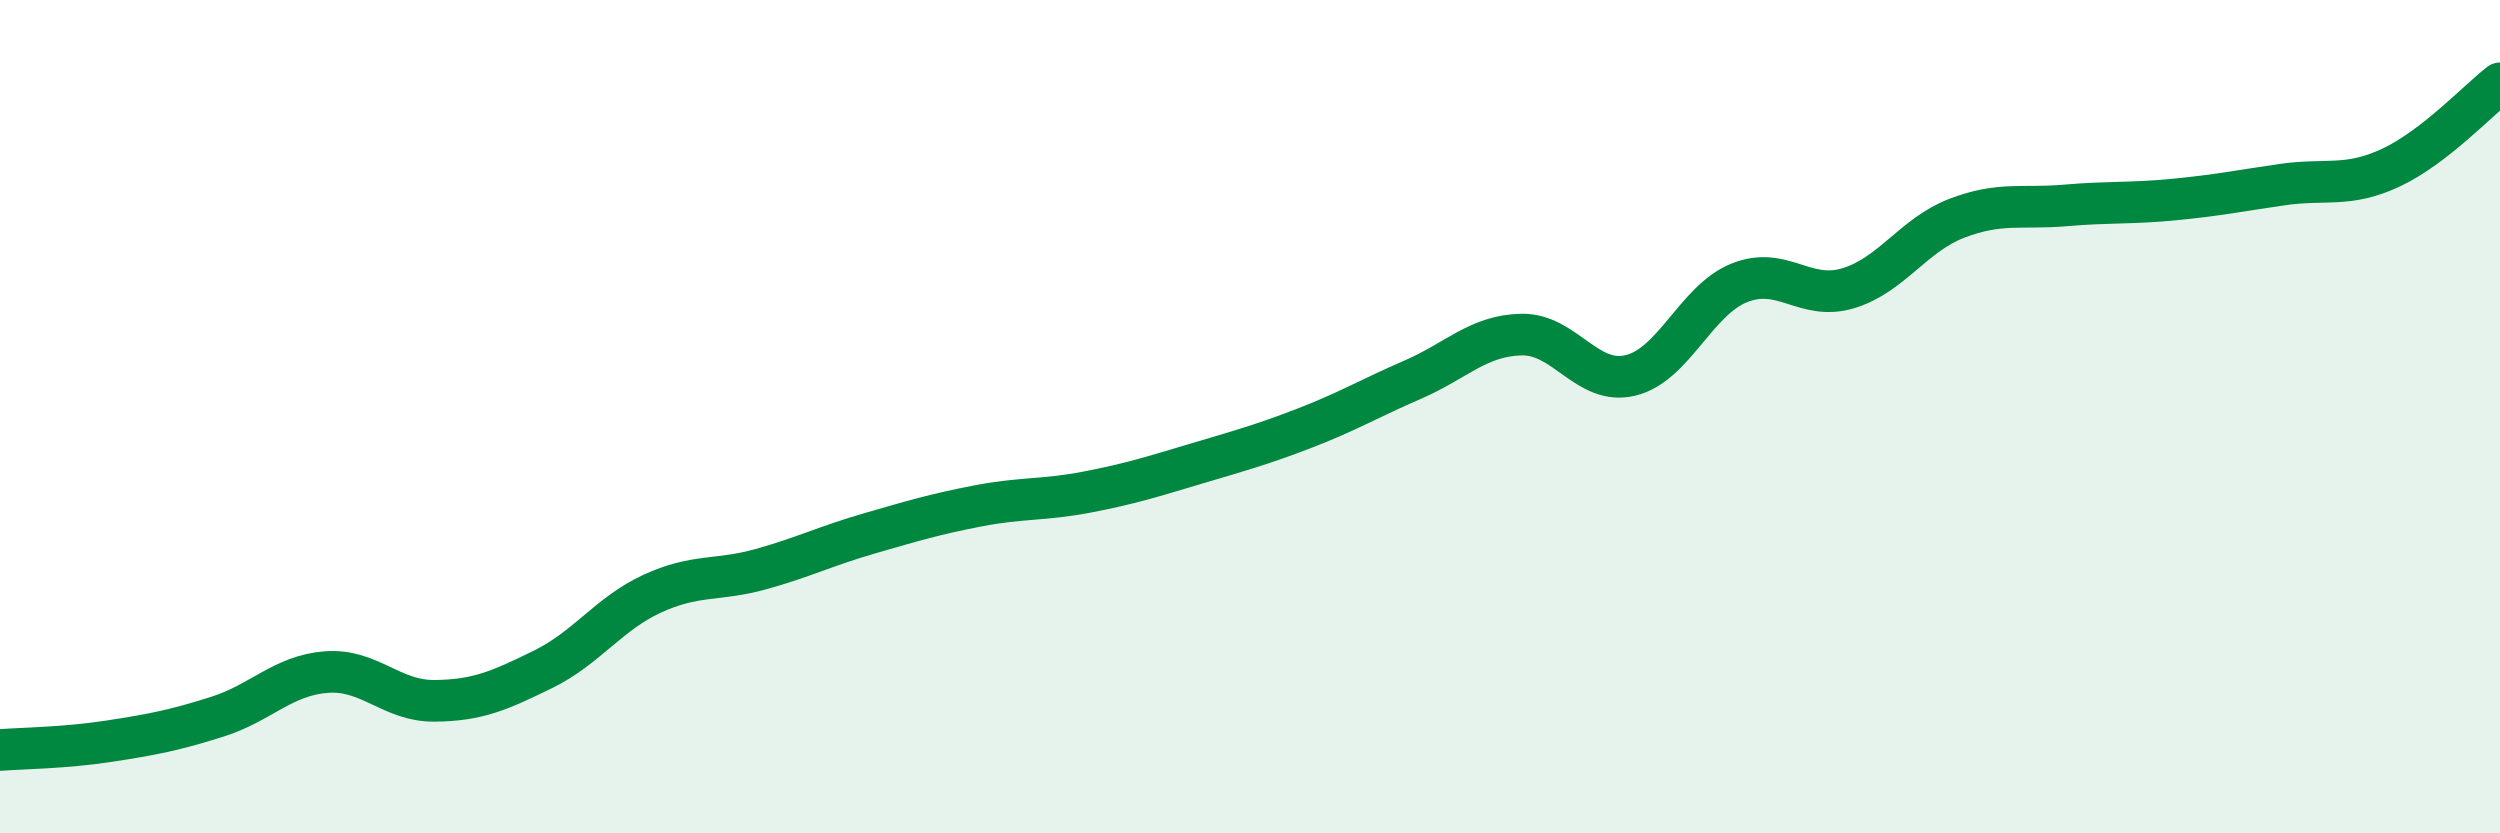
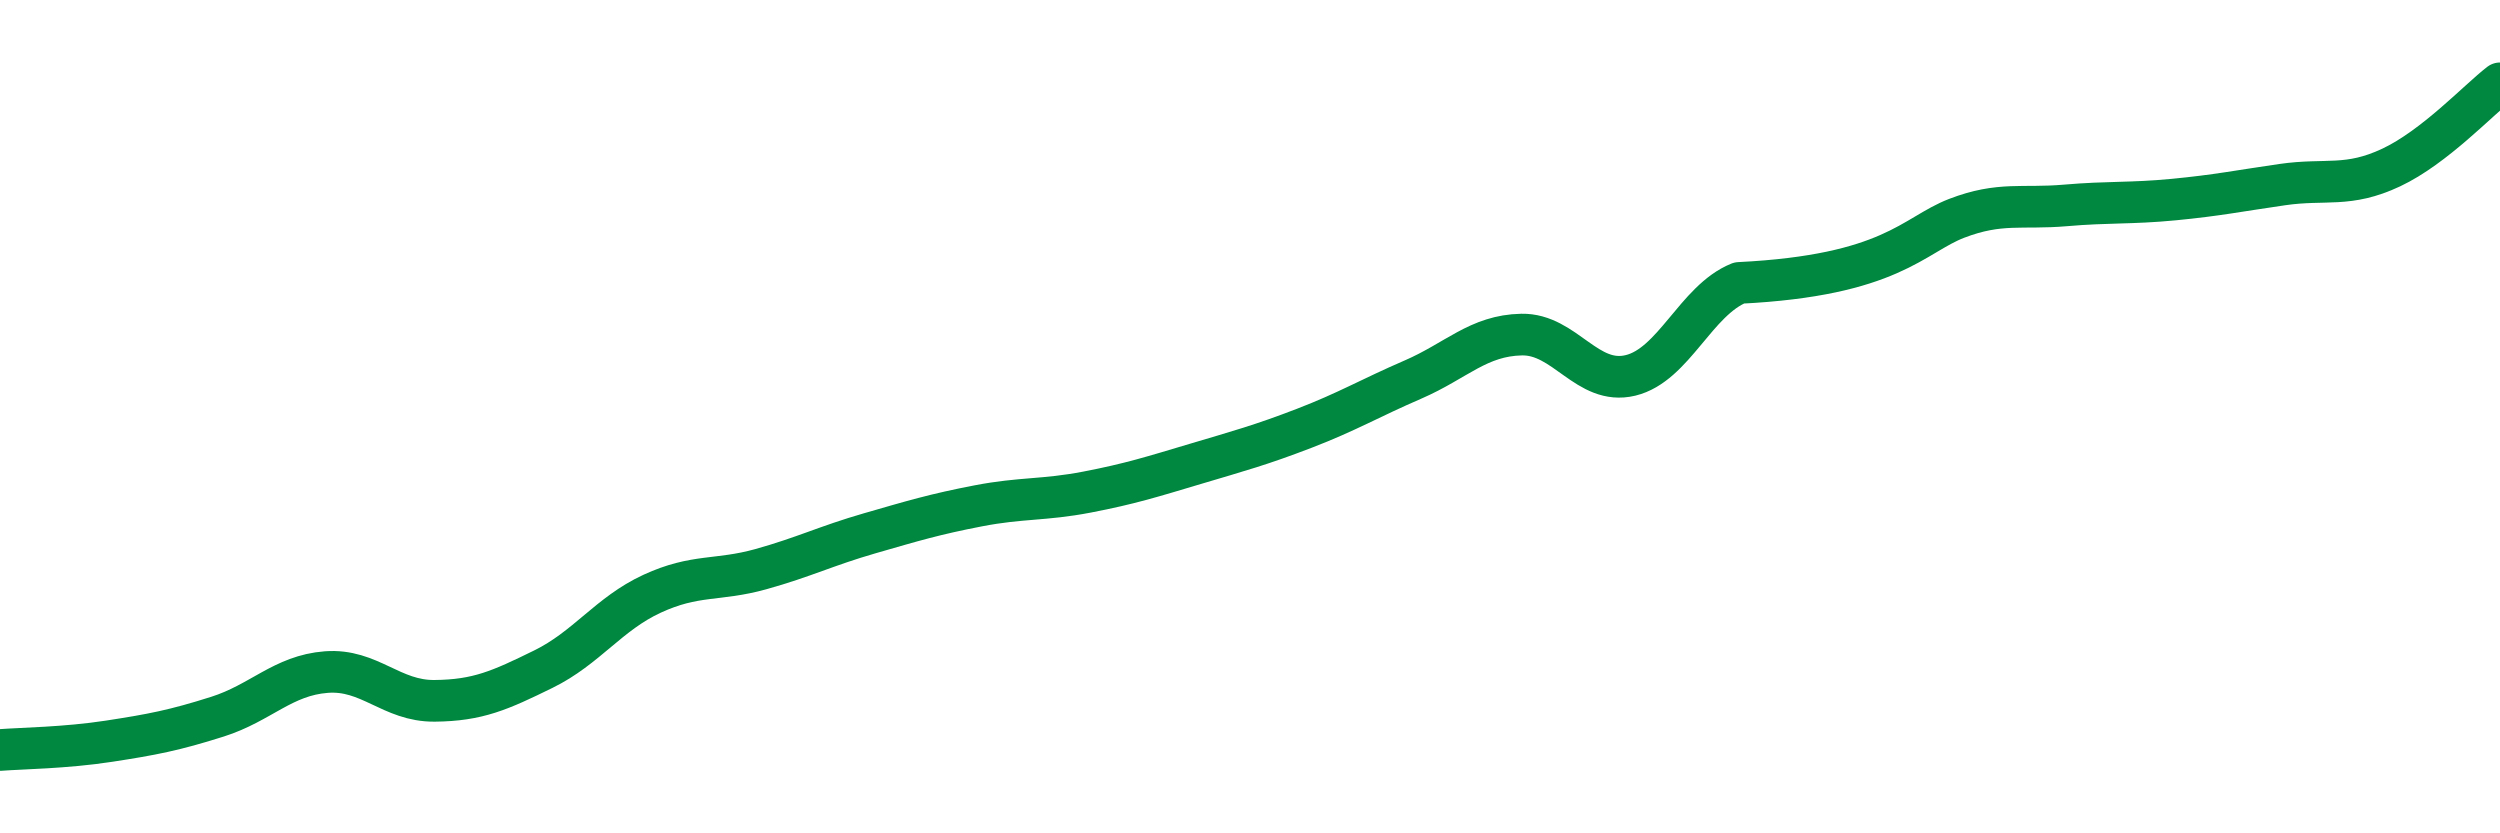
<svg xmlns="http://www.w3.org/2000/svg" width="60" height="20" viewBox="0 0 60 20">
-   <path d="M 0,18 C 0.52,17.96 1.57,17.95 2.61,17.79 C 3.65,17.63 4.18,17.53 5.22,17.2 C 6.26,16.87 6.79,16.21 7.83,16.13 C 8.87,16.05 9.39,16.83 10.43,16.82 C 11.47,16.81 12,16.57 13.04,16.06 C 14.08,15.55 14.61,14.73 15.65,14.25 C 16.69,13.77 17.22,13.95 18.26,13.66 C 19.3,13.37 19.83,13.1 20.87,12.8 C 21.91,12.5 22.44,12.34 23.48,12.14 C 24.52,11.94 25.05,12.01 26.09,11.81 C 27.13,11.61 27.66,11.44 28.7,11.13 C 29.74,10.82 30.26,10.68 31.3,10.28 C 32.34,9.88 32.87,9.56 33.91,9.11 C 34.95,8.66 35.48,8.05 36.52,8.03 C 37.56,8.01 38.09,9.26 39.13,9.01 C 40.17,8.76 40.7,7.21 41.74,6.79 C 42.78,6.37 43.31,7.23 44.35,6.92 C 45.39,6.61 45.92,5.64 46.96,5.24 C 48,4.84 48.53,5.02 49.57,4.93 C 50.61,4.84 51.13,4.89 52.17,4.79 C 53.21,4.69 53.74,4.58 54.78,4.43 C 55.82,4.28 56.35,4.51 57.39,4.02 C 58.43,3.53 59.48,2.4 60,2L60 20L0 20Z" fill="#008740" opacity="0.1" stroke-linecap="round" stroke-linejoin="round" />
-   <path d="M 0,18 C 0.52,17.96 1.57,17.95 2.61,17.79 C 3.65,17.63 4.18,17.53 5.22,17.2 C 6.26,16.87 6.79,16.21 7.83,16.13 C 8.87,16.05 9.39,16.83 10.43,16.82 C 11.47,16.81 12,16.57 13.04,16.06 C 14.08,15.55 14.61,14.73 15.65,14.25 C 16.69,13.77 17.22,13.95 18.26,13.66 C 19.3,13.37 19.83,13.1 20.87,12.8 C 21.91,12.5 22.44,12.34 23.48,12.14 C 24.52,11.94 25.05,12.01 26.09,11.81 C 27.13,11.61 27.66,11.44 28.7,11.13 C 29.74,10.82 30.26,10.68 31.3,10.28 C 32.34,9.88 32.87,9.56 33.91,9.11 C 34.95,8.66 35.48,8.05 36.52,8.03 C 37.56,8.01 38.09,9.26 39.13,9.01 C 40.17,8.76 40.7,7.21 41.74,6.79 C 42.78,6.37 43.31,7.23 44.35,6.92 C 45.39,6.61 45.92,5.64 46.96,5.24 C 48,4.84 48.53,5.02 49.57,4.93 C 50.61,4.84 51.13,4.89 52.17,4.79 C 53.21,4.69 53.74,4.58 54.78,4.43 C 55.82,4.28 56.35,4.51 57.39,4.02 C 58.43,3.53 59.48,2.4 60,2" stroke="#008740" stroke-width="1" fill="none" stroke-linecap="round" stroke-linejoin="round" />
+   <path d="M 0,18 C 0.52,17.96 1.57,17.95 2.61,17.79 C 3.65,17.63 4.18,17.53 5.22,17.2 C 6.26,16.87 6.79,16.21 7.83,16.13 C 8.87,16.05 9.39,16.83 10.43,16.82 C 11.47,16.81 12,16.57 13.04,16.06 C 14.08,15.55 14.61,14.73 15.65,14.25 C 16.69,13.77 17.22,13.95 18.26,13.66 C 19.3,13.37 19.83,13.1 20.87,12.8 C 21.91,12.5 22.44,12.34 23.48,12.14 C 24.52,11.94 25.05,12.01 26.09,11.81 C 27.13,11.61 27.66,11.44 28.7,11.13 C 29.74,10.82 30.26,10.68 31.3,10.28 C 32.34,9.88 32.87,9.56 33.91,9.11 C 34.95,8.66 35.48,8.05 36.52,8.03 C 37.56,8.01 38.09,9.26 39.13,9.01 C 40.17,8.76 40.7,7.21 41.74,6.79 C 45.39,6.61 45.92,5.64 46.96,5.24 C 48,4.84 48.53,5.02 49.57,4.93 C 50.61,4.84 51.13,4.89 52.17,4.79 C 53.21,4.69 53.74,4.58 54.78,4.43 C 55.82,4.28 56.35,4.51 57.39,4.02 C 58.43,3.53 59.48,2.4 60,2" stroke="#008740" stroke-width="1" fill="none" stroke-linecap="round" stroke-linejoin="round" />
</svg>